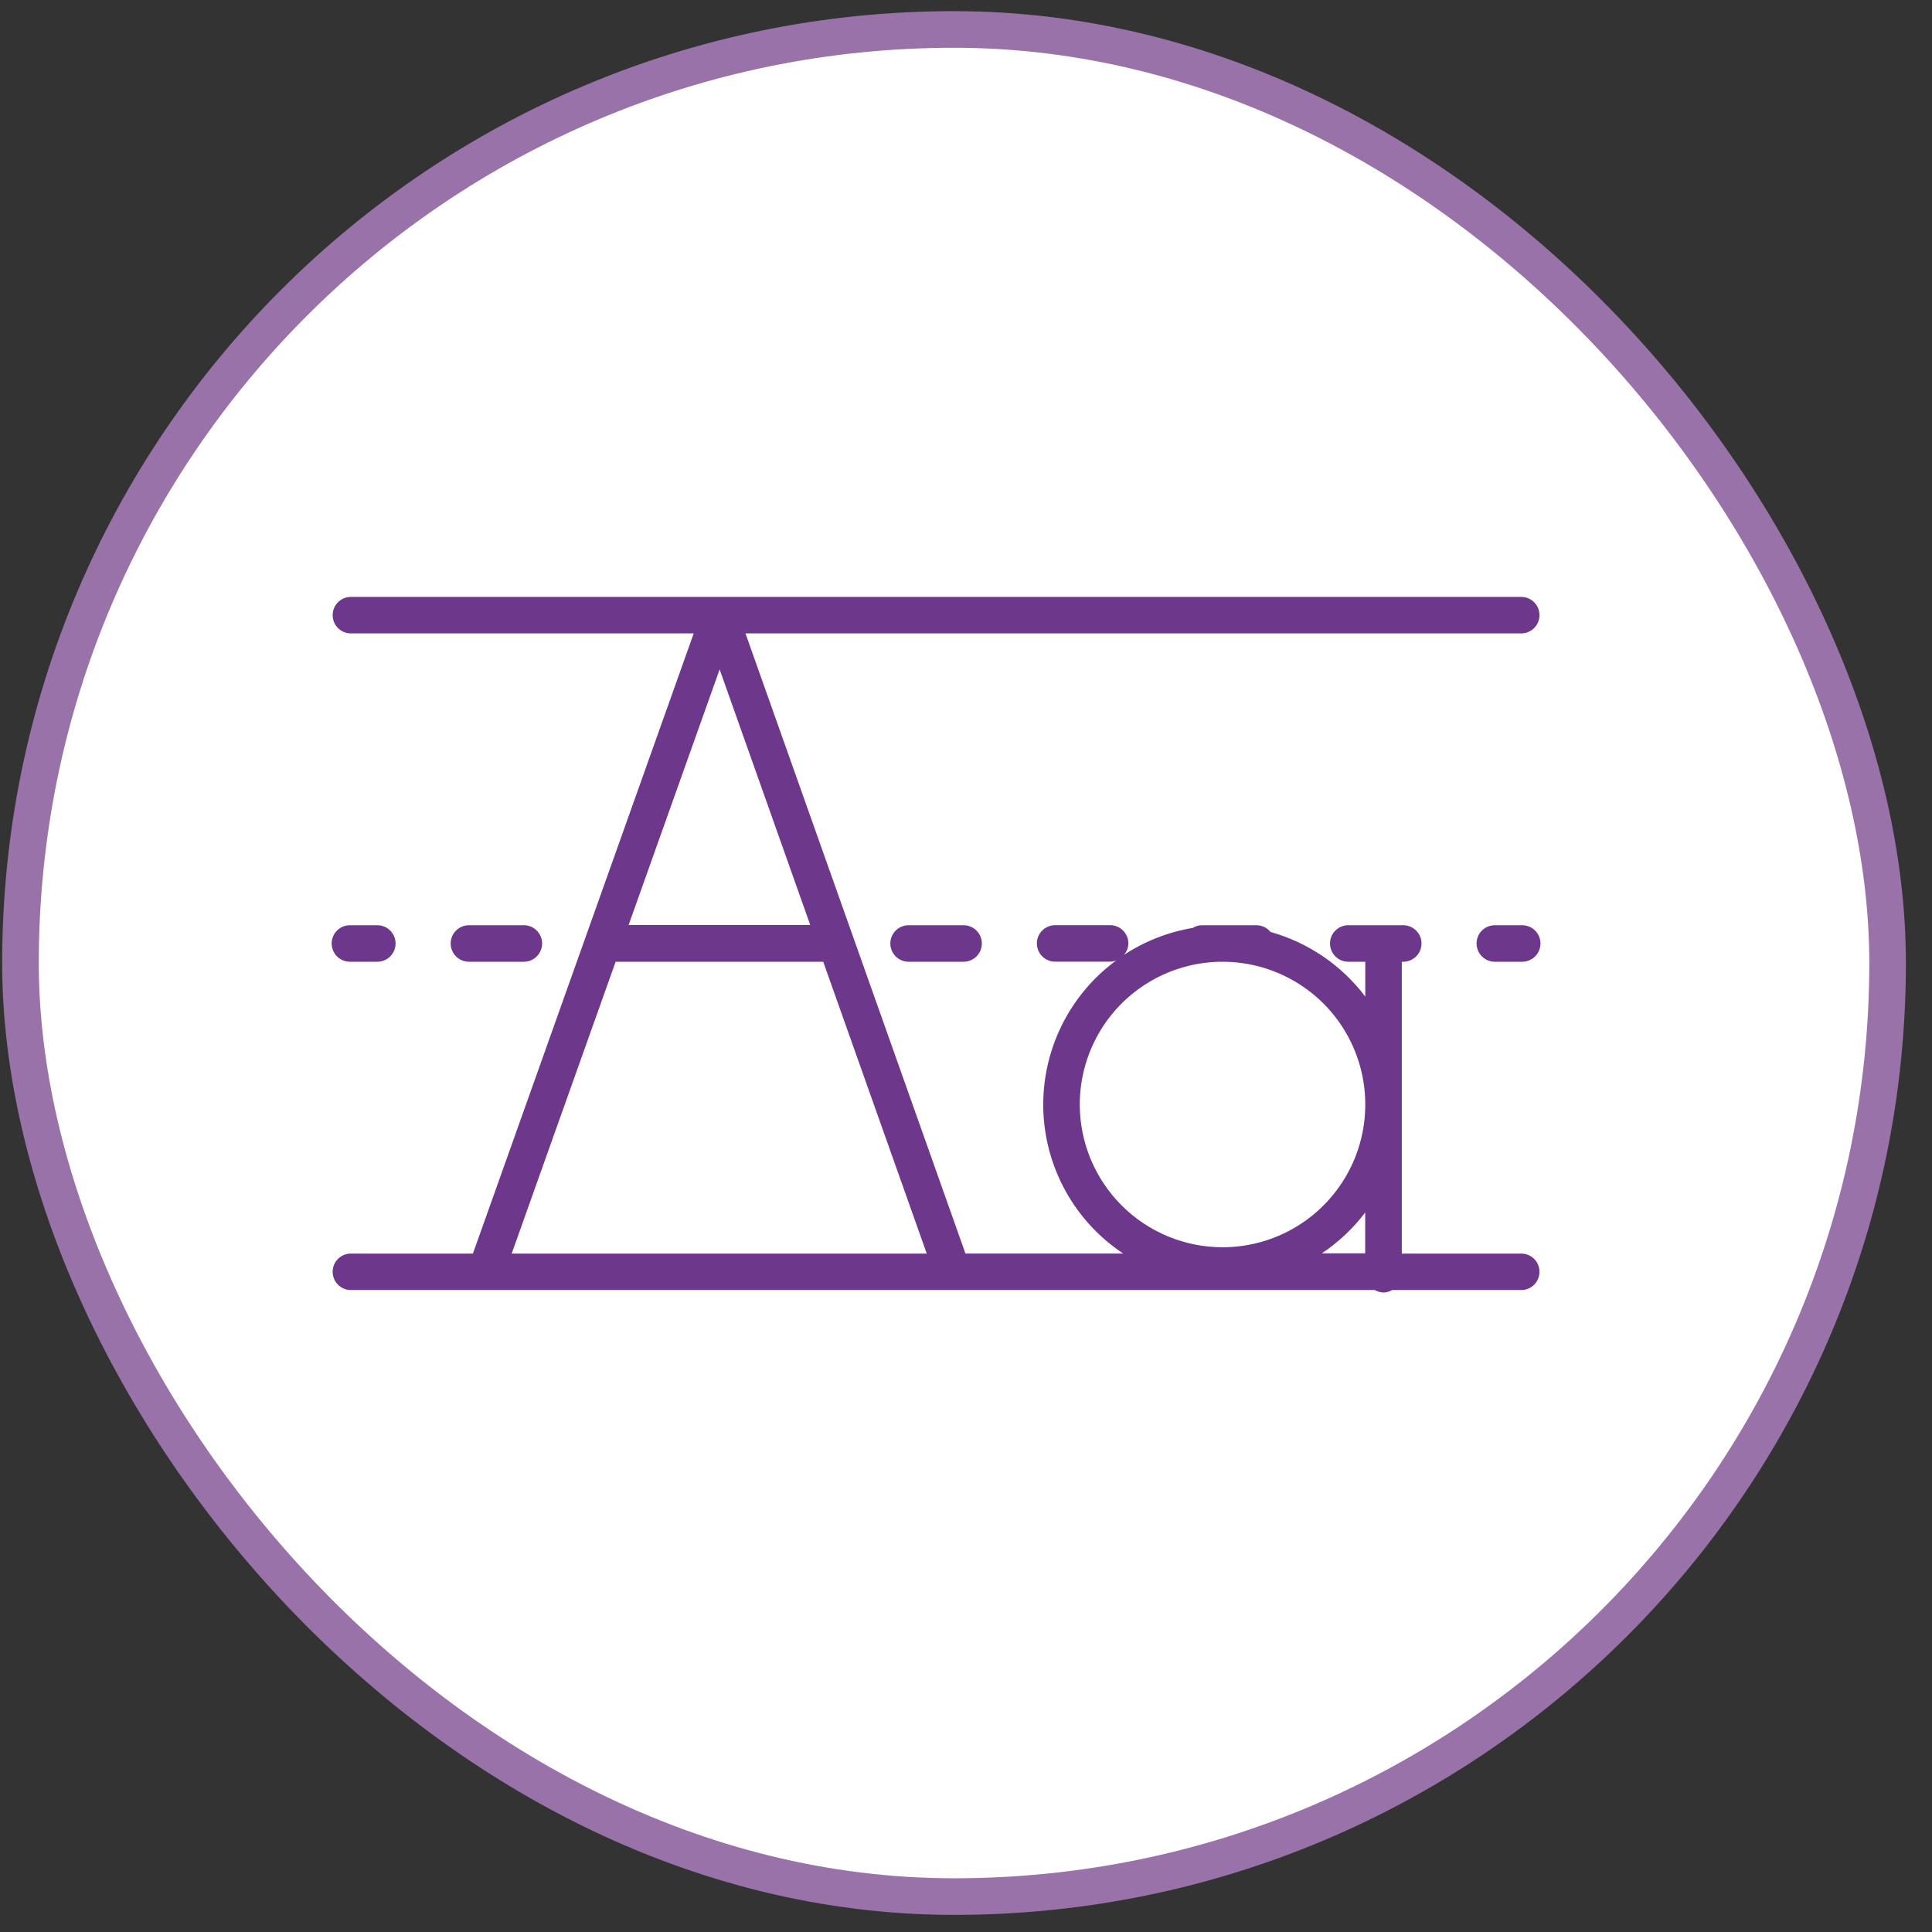
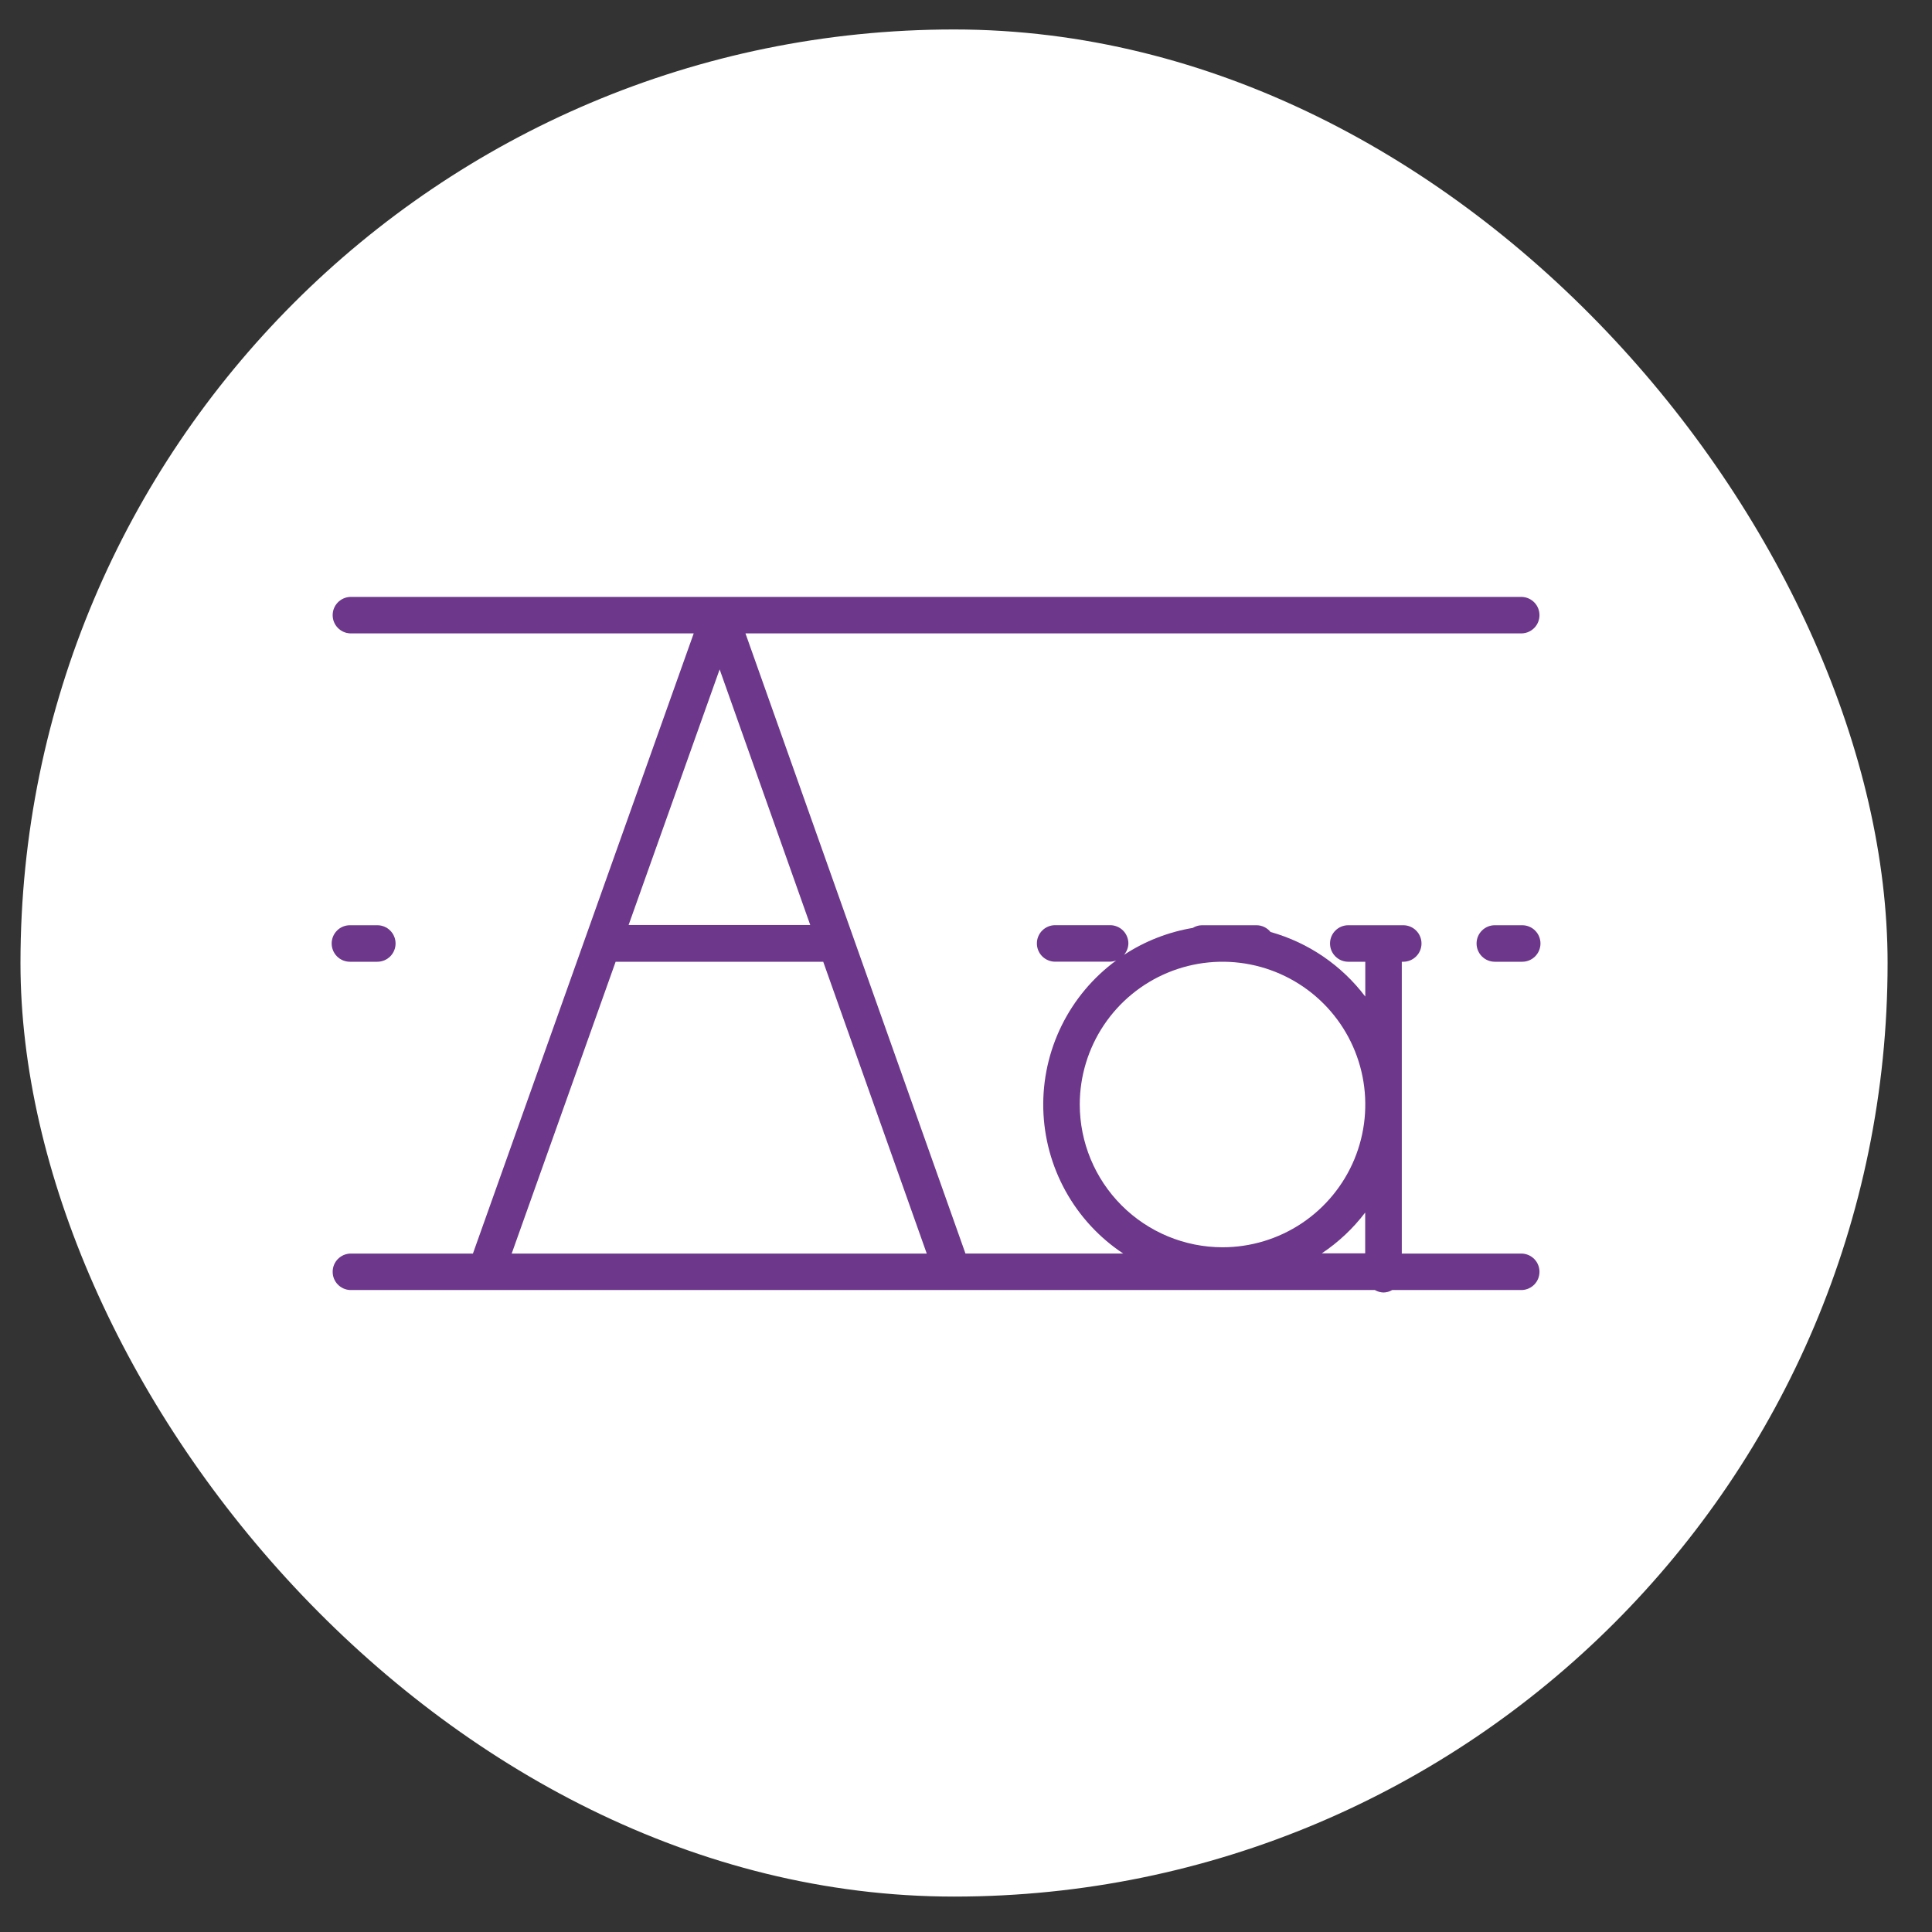
<svg xmlns="http://www.w3.org/2000/svg" fill="none" viewBox="0 0 60 60" height="60" width="60">
  <rect x="0" y="0" width="60" height="60" fill="#333333" stroke="none" />
  <rect fill="white" rx="28.992" height="57.985" width="57.985" y="0.915" x="0.636" />
-   <rect stroke-width="1.137" stroke="#9972AA" rx="28.992" height="57.985" width="57.985" y="0.915" x="0.636" />
  <path fill="#6D388B" d="M47.274 38.931H43.534V29.868H43.579C43.73 29.868 43.874 29.808 43.98 29.702C44.087 29.595 44.146 29.451 44.146 29.301C44.146 29.15 44.087 29.006 43.98 28.9C43.874 28.793 43.73 28.734 43.579 28.734H41.872C41.721 28.734 41.577 28.793 41.471 28.9C41.364 29.006 41.305 29.15 41.305 29.301C41.305 29.451 41.364 29.595 41.471 29.702C41.577 29.808 41.721 29.868 41.872 29.868H42.4V30.95C41.665 29.977 40.631 29.272 39.457 28.943C39.405 28.878 39.339 28.826 39.265 28.79C39.191 28.754 39.109 28.735 39.027 28.734H37.321C37.222 28.736 37.127 28.765 37.043 28.817C36.281 28.944 35.553 29.229 34.907 29.654C34.992 29.555 35.041 29.429 35.043 29.299C35.043 29.149 34.983 29.004 34.877 28.898C34.77 28.792 34.626 28.732 34.476 28.732H32.768C32.618 28.732 32.474 28.792 32.367 28.898C32.261 29.004 32.201 29.149 32.201 29.299C32.201 29.449 32.261 29.594 32.367 29.7C32.474 29.806 32.618 29.866 32.768 29.866H34.476C34.541 29.864 34.605 29.851 34.665 29.828C33.944 30.357 33.362 31.052 32.968 31.854C32.574 32.656 32.379 33.541 32.4 34.435C32.422 35.328 32.658 36.203 33.09 36.986C33.522 37.768 34.136 38.435 34.881 38.929H29.983L23.151 19.67H47.274C47.419 19.663 47.555 19.599 47.655 19.494C47.755 19.389 47.81 19.249 47.81 19.104C47.81 18.959 47.755 18.82 47.655 18.714C47.555 18.609 47.419 18.546 47.274 18.538H10.867C10.722 18.546 10.586 18.609 10.486 18.714C10.386 18.82 10.331 18.959 10.331 19.104C10.331 19.249 10.386 19.389 10.486 19.494C10.586 19.599 10.722 19.663 10.867 19.67H21.544L14.687 38.931H10.867C10.722 38.939 10.586 39.002 10.486 39.107C10.386 39.212 10.331 39.352 10.331 39.497C10.331 39.642 10.386 39.782 10.486 39.887C10.586 39.992 10.722 40.055 10.867 40.063H42.698C42.78 40.111 42.872 40.138 42.967 40.14C43.062 40.138 43.154 40.112 43.235 40.063H47.274C47.419 40.055 47.555 39.992 47.655 39.887C47.755 39.782 47.81 39.642 47.81 39.497C47.81 39.352 47.755 39.212 47.655 39.107C47.555 39.002 47.419 38.939 47.274 38.931ZM33.533 34.301C33.533 33.425 33.793 32.567 34.28 31.838C34.767 31.109 35.459 30.541 36.27 30.205C37.08 29.87 37.971 29.782 38.831 29.953C39.691 30.124 40.481 30.546 41.102 31.166C41.722 31.786 42.144 32.576 42.315 33.437C42.486 34.297 42.398 35.188 42.063 35.998C41.727 36.808 41.159 37.501 40.43 37.988C39.701 38.475 38.843 38.735 37.966 38.735C36.791 38.734 35.664 38.266 34.833 37.435C34.002 36.604 33.534 35.477 33.533 34.301ZM42.397 37.647V38.924H41.049C41.567 38.579 42.024 38.149 42.4 37.653L42.397 37.647ZM20.822 28.727H19.522L22.349 20.789L25.163 28.727H20.815H20.822ZM19.119 29.868H25.566L28.781 38.931H15.891L19.119 29.868Z" />
  <path fill="#6D388B" d="M10.867 29.868H11.718C11.868 29.868 12.013 29.808 12.119 29.702C12.225 29.595 12.285 29.451 12.285 29.301C12.285 29.15 12.225 29.006 12.119 28.9C12.013 28.793 11.868 28.734 11.718 28.734H10.867C10.716 28.734 10.572 28.793 10.466 28.9C10.36 29.006 10.3 29.15 10.3 29.301C10.3 29.451 10.36 29.595 10.466 29.702C10.572 29.808 10.716 29.868 10.867 29.868Z" />
-   <path fill="#6D388B" d="M28.217 28.734C28.067 28.734 27.923 28.793 27.816 28.9C27.71 29.006 27.65 29.15 27.65 29.301C27.65 29.451 27.71 29.595 27.816 29.702C27.923 29.808 28.067 29.868 28.217 29.868H29.925C30.075 29.868 30.22 29.808 30.326 29.702C30.432 29.595 30.492 29.451 30.492 29.301C30.492 29.15 30.432 29.006 30.326 28.9C30.22 28.793 30.075 28.734 29.925 28.734H28.217Z" />
-   <path fill="#6D388B" d="M16.269 29.868C16.419 29.868 16.564 29.808 16.67 29.702C16.776 29.595 16.836 29.451 16.836 29.301C16.836 29.15 16.776 29.006 16.67 28.9C16.564 28.793 16.419 28.734 16.269 28.734H14.563C14.413 28.734 14.268 28.793 14.162 28.9C14.056 29.006 13.996 29.15 13.996 29.301C13.996 29.451 14.056 29.595 14.162 29.702C14.268 29.808 14.413 29.868 14.563 29.868H16.269Z" />
  <path fill="#6D388B" d="M47.274 28.734H46.423C46.272 28.734 46.128 28.793 46.022 28.9C45.915 29.006 45.856 29.15 45.856 29.301C45.856 29.451 45.915 29.595 46.022 29.702C46.128 29.808 46.272 29.868 46.423 29.868H47.274C47.424 29.868 47.569 29.808 47.675 29.702C47.781 29.595 47.841 29.451 47.841 29.301C47.841 29.15 47.781 29.006 47.675 28.9C47.569 28.793 47.424 28.734 47.274 28.734Z" />
</svg>